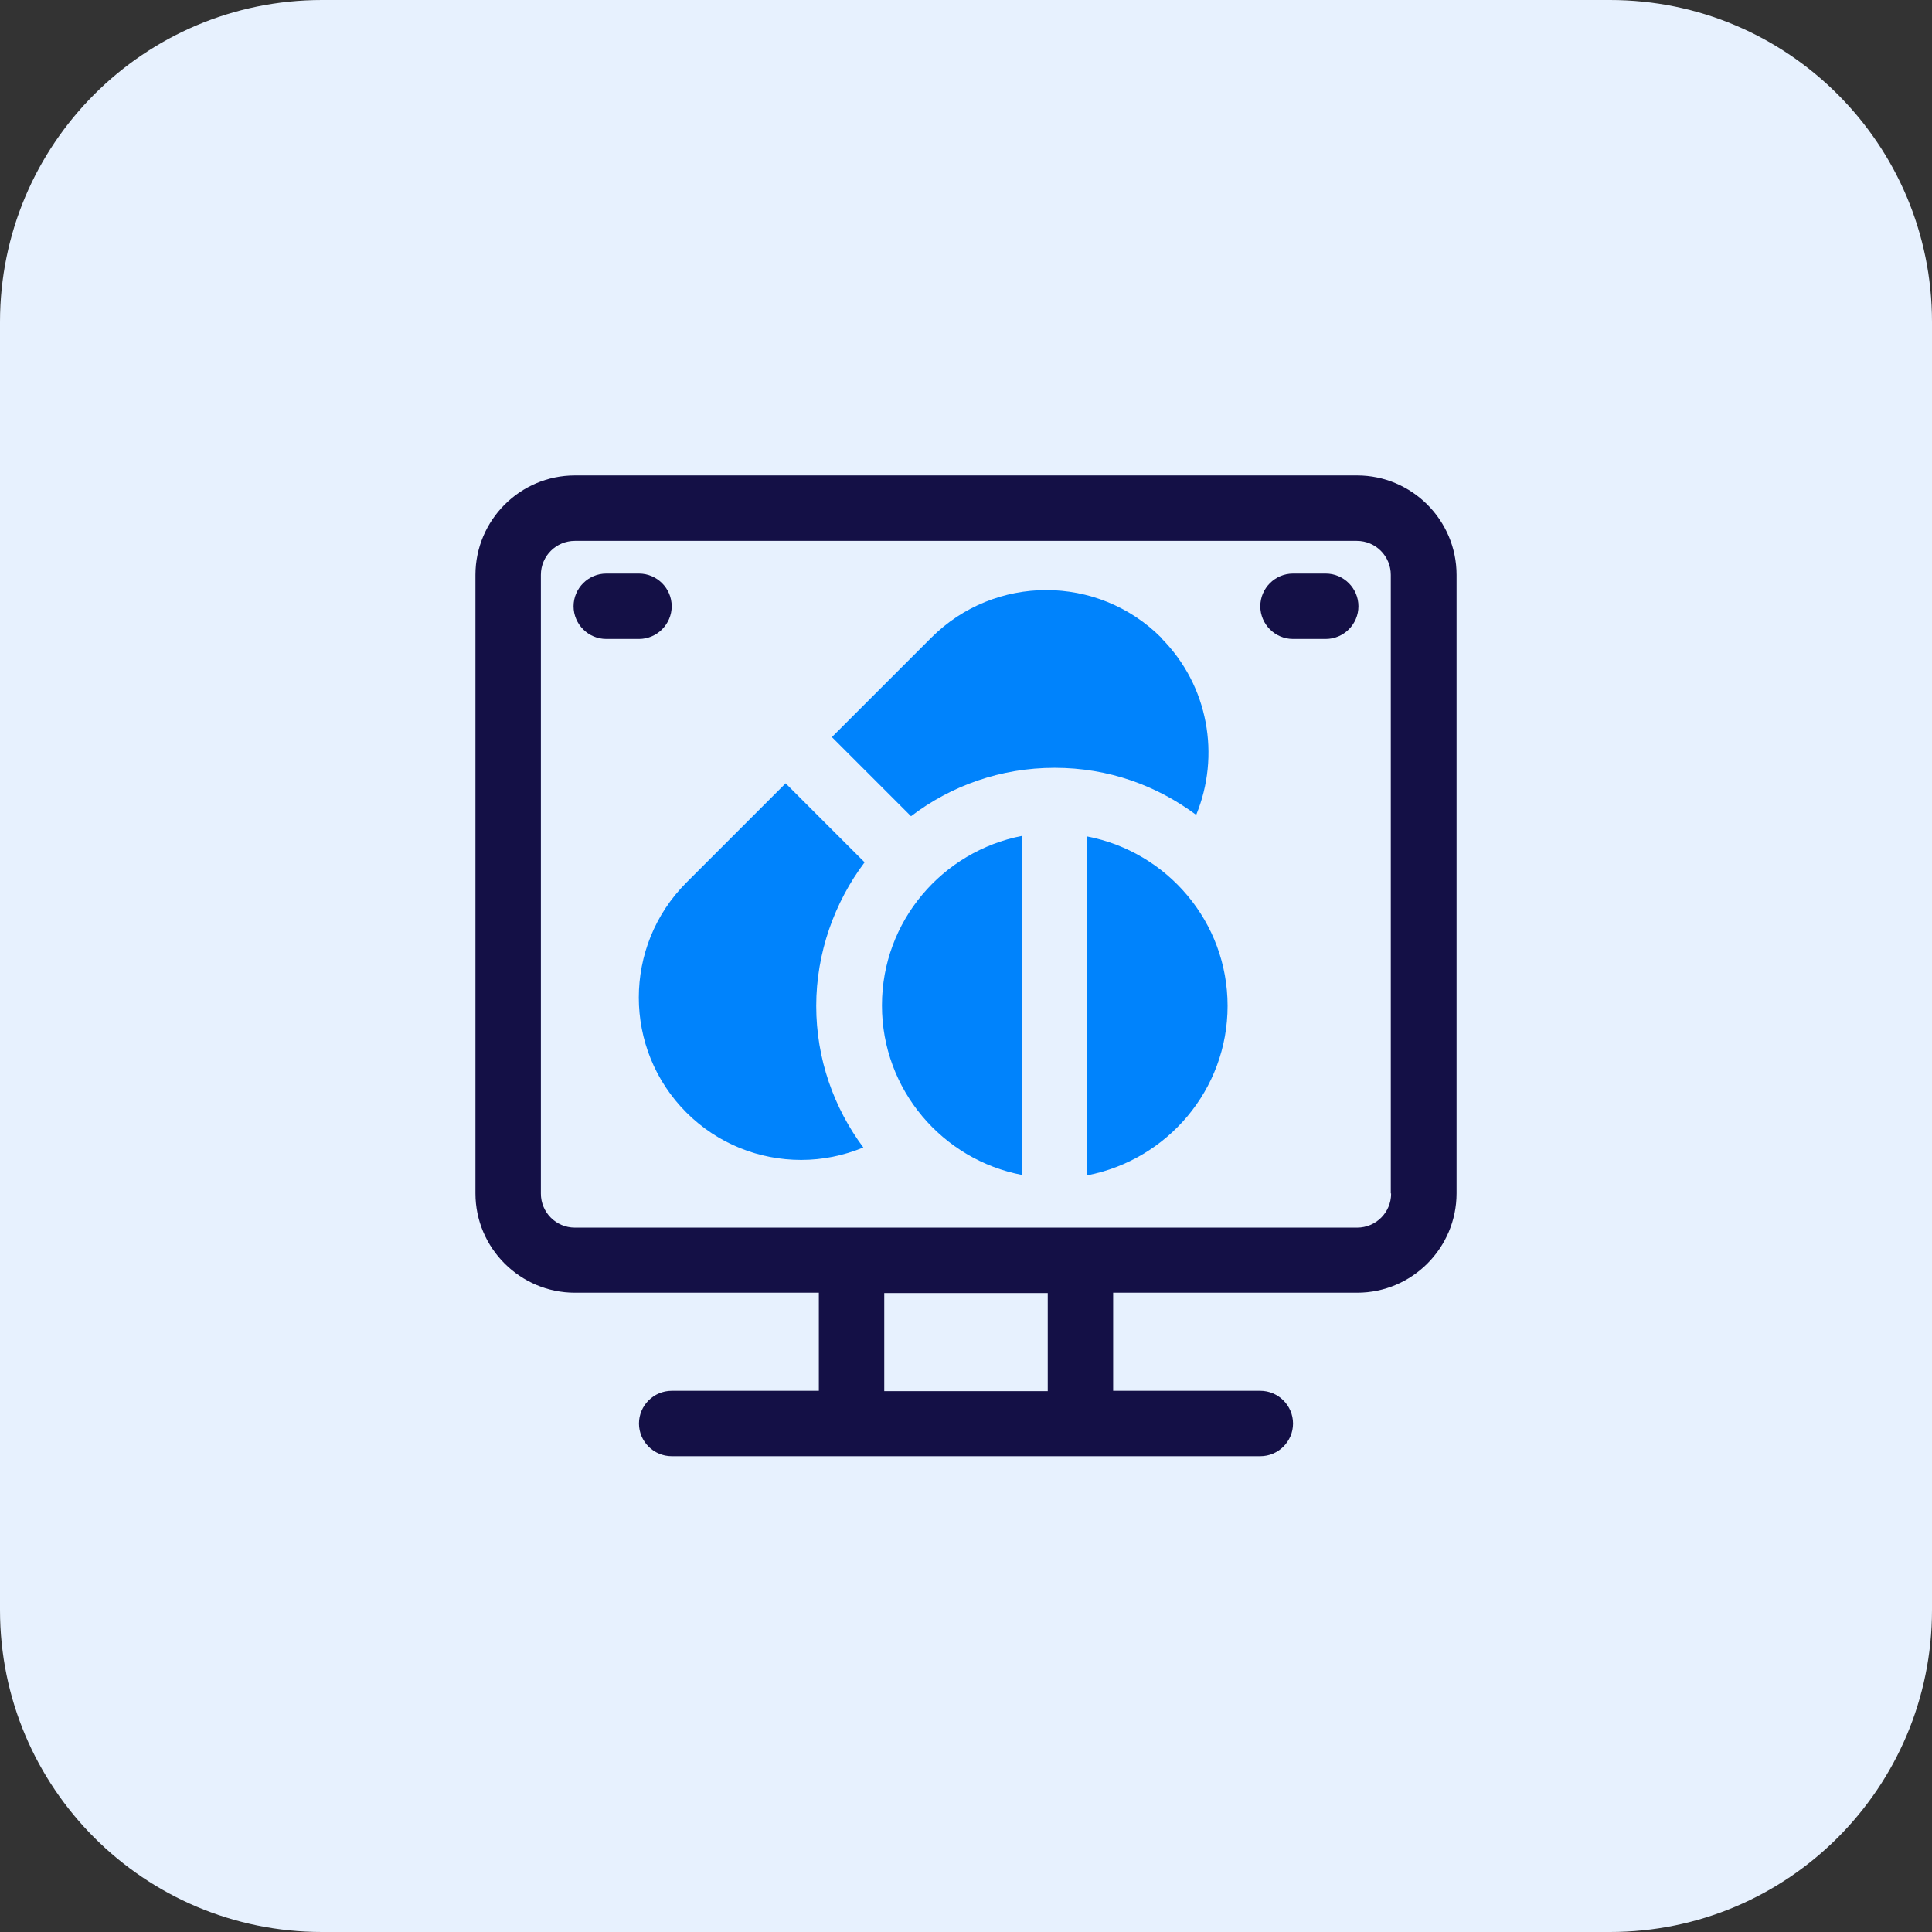
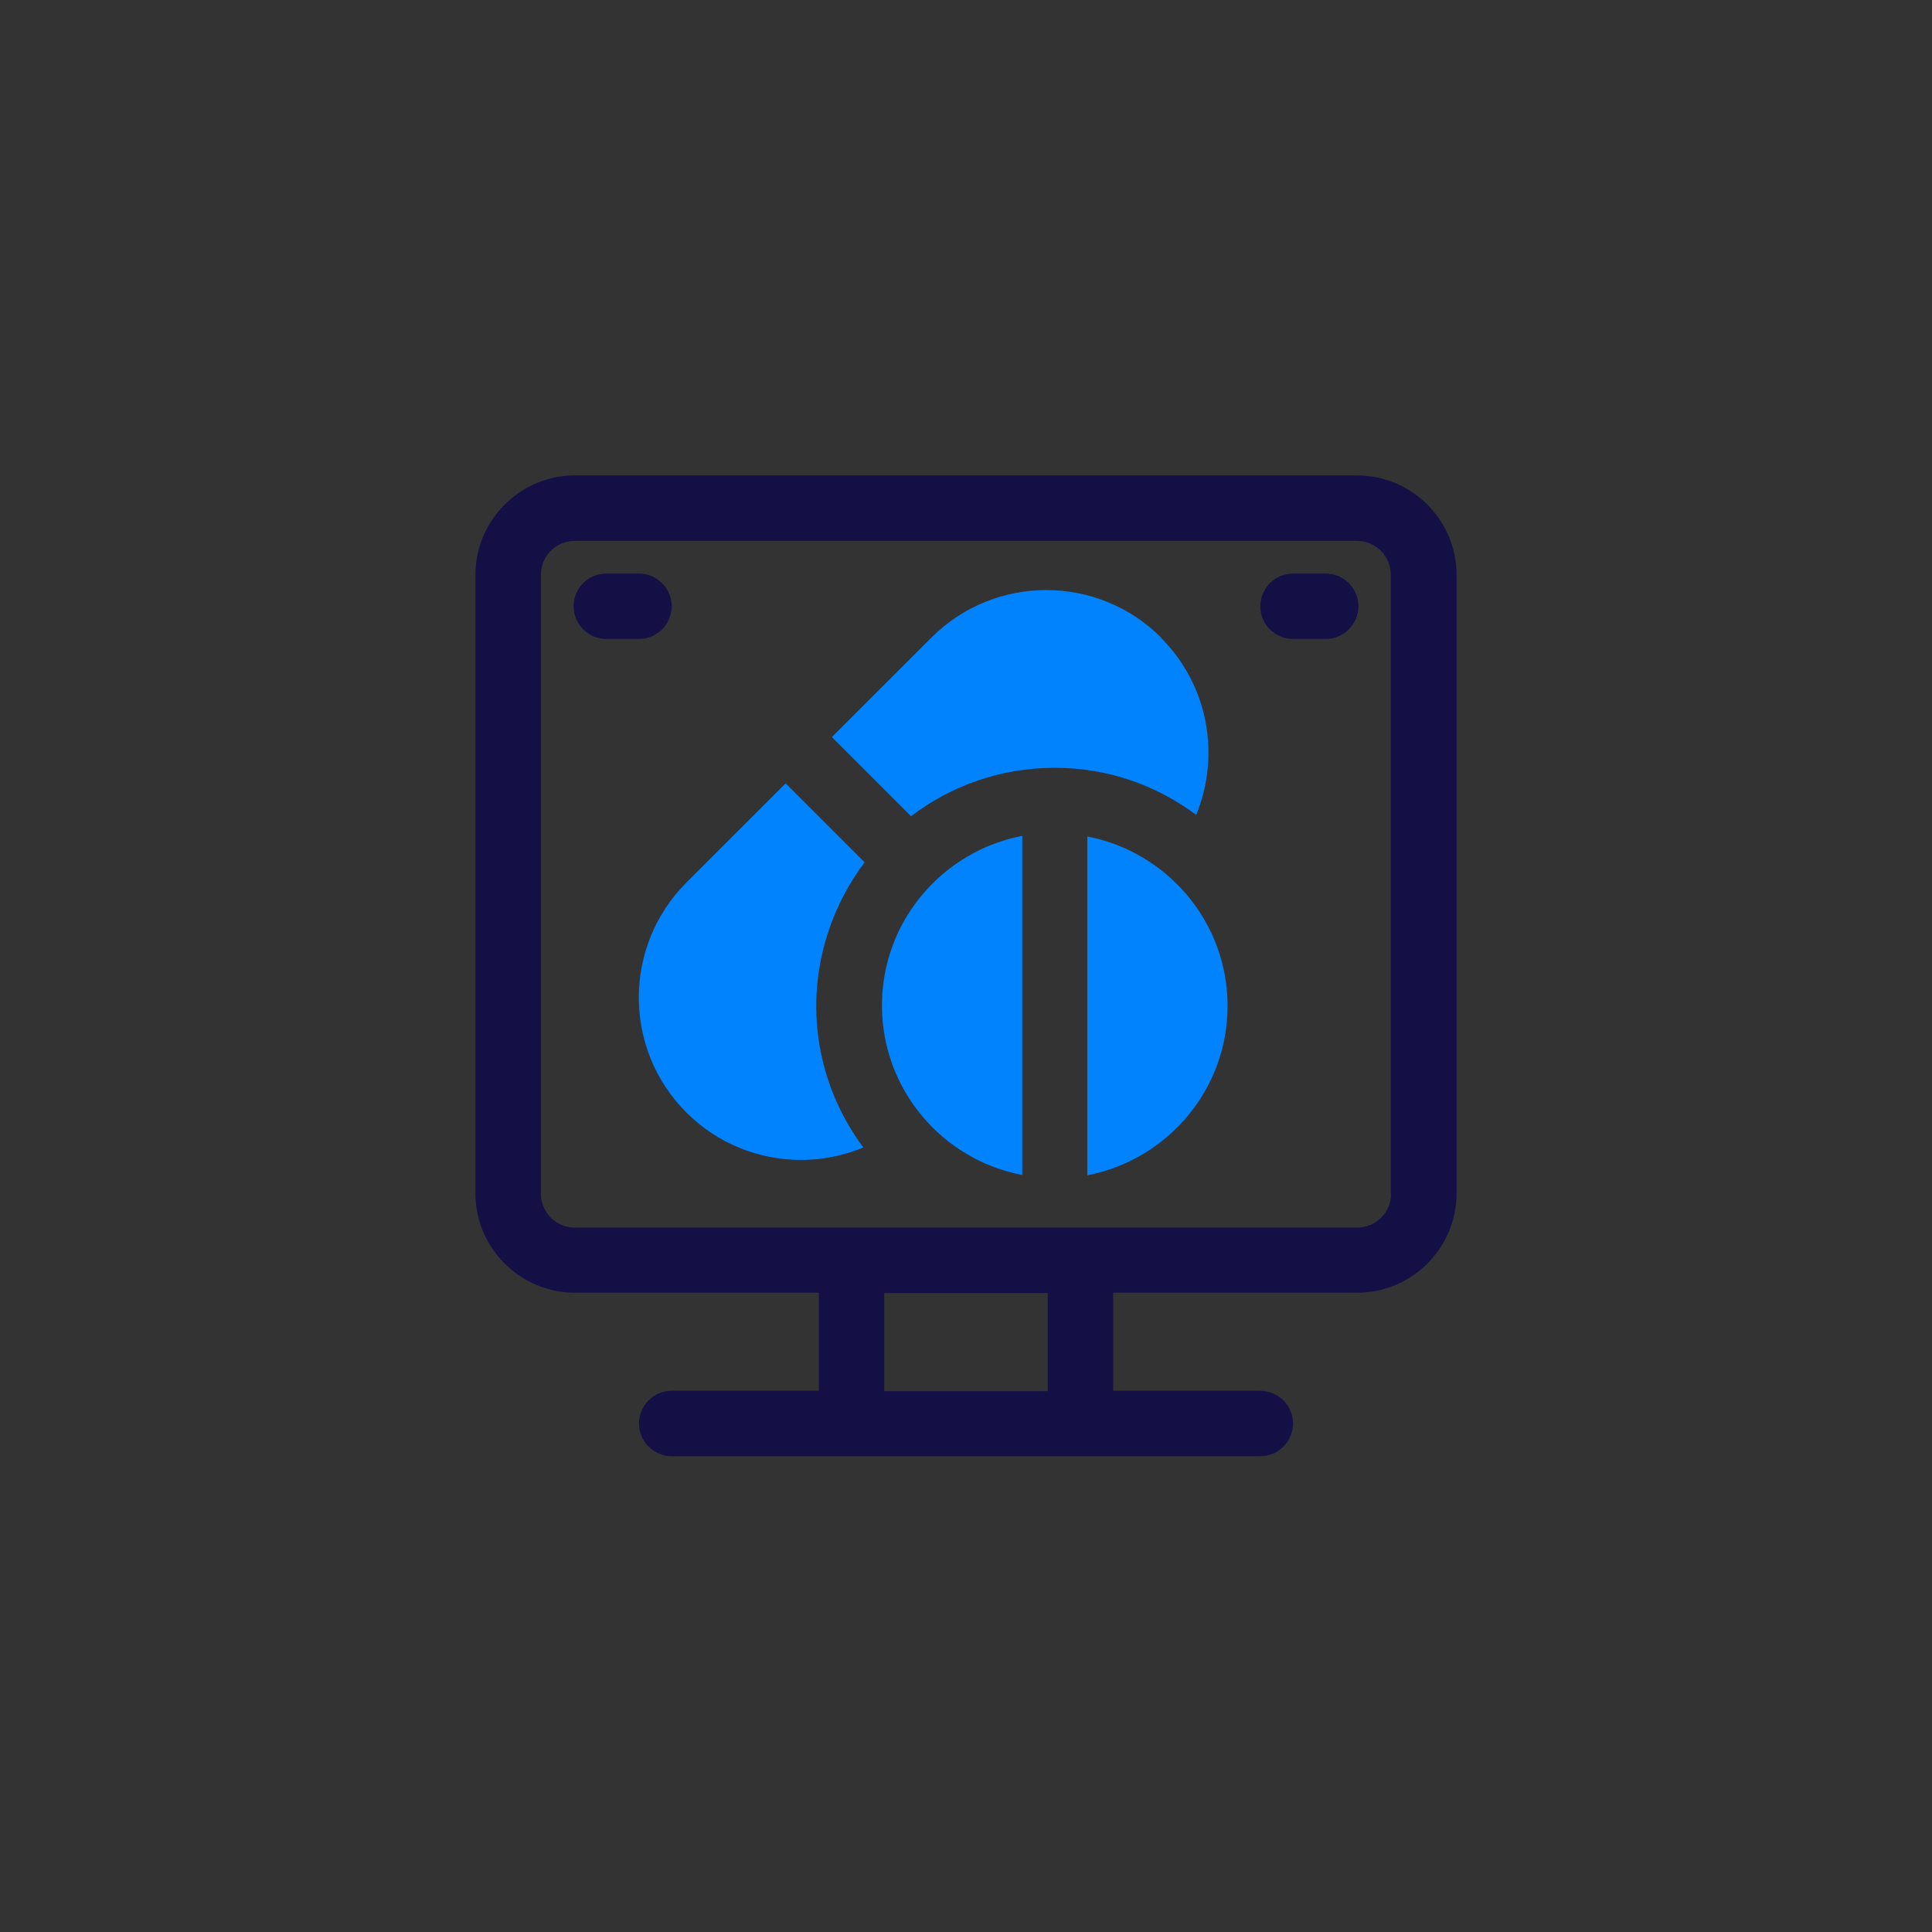
<svg xmlns="http://www.w3.org/2000/svg" width="48" height="48" viewBox="0 0 48 48" fill="none" preserveAspectRatio="none">
  <rect x="0" y="0" width="48" height="48" fill="#333333" stroke="none" />
-   <path d="M0 8C0 3.582 3.582 0 8 0H40C44.418 0 48 3.582 48 8V40C48 44.418 44.418 48 40 48H8C3.582 48 0 44.418 0 40V8Z" fill="#E7F1FE" />
  <g clip-path="url(#clip0_705_11044)">
    <path d="M21.912 24.983C21.912 27.071 23.415 28.818 25.398 29.192V20.766C23.415 21.148 21.912 22.887 21.912 24.975V24.983Z" fill="#0083FC" />
    <path d="M27.014 20.774V29.2C28.996 28.818 30.499 27.079 30.499 24.991C30.499 22.903 28.996 21.164 27.014 20.782V20.774Z" fill="#0083FC" />
    <path d="M28.85 15.843C27.274 14.266 24.714 14.266 23.138 15.843L20.668 18.313L22.634 20.279C23.625 19.523 24.86 19.076 26.201 19.076C27.542 19.076 28.736 19.515 29.719 20.246C30.32 18.784 30.036 17.037 28.842 15.843H28.85Z" fill="#0083FC" />
    <path d="M19.523 19.458L17.053 21.928C15.477 23.505 15.477 26.064 17.053 27.64C17.841 28.428 18.873 28.818 19.905 28.818C20.433 28.818 20.953 28.713 21.449 28.509C20.718 27.526 20.279 26.308 20.279 24.991C20.279 23.675 20.734 22.416 21.481 21.424L19.515 19.458H19.523Z" fill="#0083FC" />
    <path d="M33.718 11.812H14.283C12.918 11.812 11.812 12.926 11.812 14.283V29.647C11.812 31.012 12.926 32.117 14.283 32.117H20.344V34.554H16.688C16.241 34.554 15.875 34.92 15.875 35.367C15.875 35.814 16.241 36.179 16.688 36.179H31.312C31.759 36.179 32.125 35.814 32.125 35.367C32.125 34.92 31.759 34.554 31.312 34.554H27.656V32.117H33.718C35.083 32.117 36.188 31.004 36.188 29.647V14.283C36.188 12.918 35.074 11.812 33.718 11.812ZM26.031 34.562H21.969V32.125H26.031V34.562ZM34.562 29.655C34.562 30.126 34.181 30.5 33.718 30.5H14.283C13.811 30.5 13.438 30.118 13.438 29.655V14.283C13.438 13.811 13.819 13.438 14.283 13.438H33.709C34.181 13.438 34.554 13.819 34.554 14.283V29.647L34.562 29.655Z" fill="#141046" />
    <path d="M15.875 14.25H15.062C14.616 14.25 14.25 14.616 14.25 15.062C14.25 15.509 14.616 15.875 15.062 15.875H15.875C16.322 15.875 16.688 15.509 16.688 15.062C16.688 14.616 16.322 14.25 15.875 14.25Z" fill="#141046" />
    <path d="M32.938 14.25H32.125C31.678 14.25 31.312 14.616 31.312 15.062C31.312 15.509 31.678 15.875 32.125 15.875H32.938C33.384 15.875 33.75 15.509 33.75 15.062C33.75 14.616 33.384 14.25 32.938 14.25Z" fill="#141046" />
  </g>
  <defs>
    <clipPath id="clip0_705_11044">
      <rect width="26" height="26" fill="white" transform="translate(11 11)" />
    </clipPath>
  </defs>
</svg>